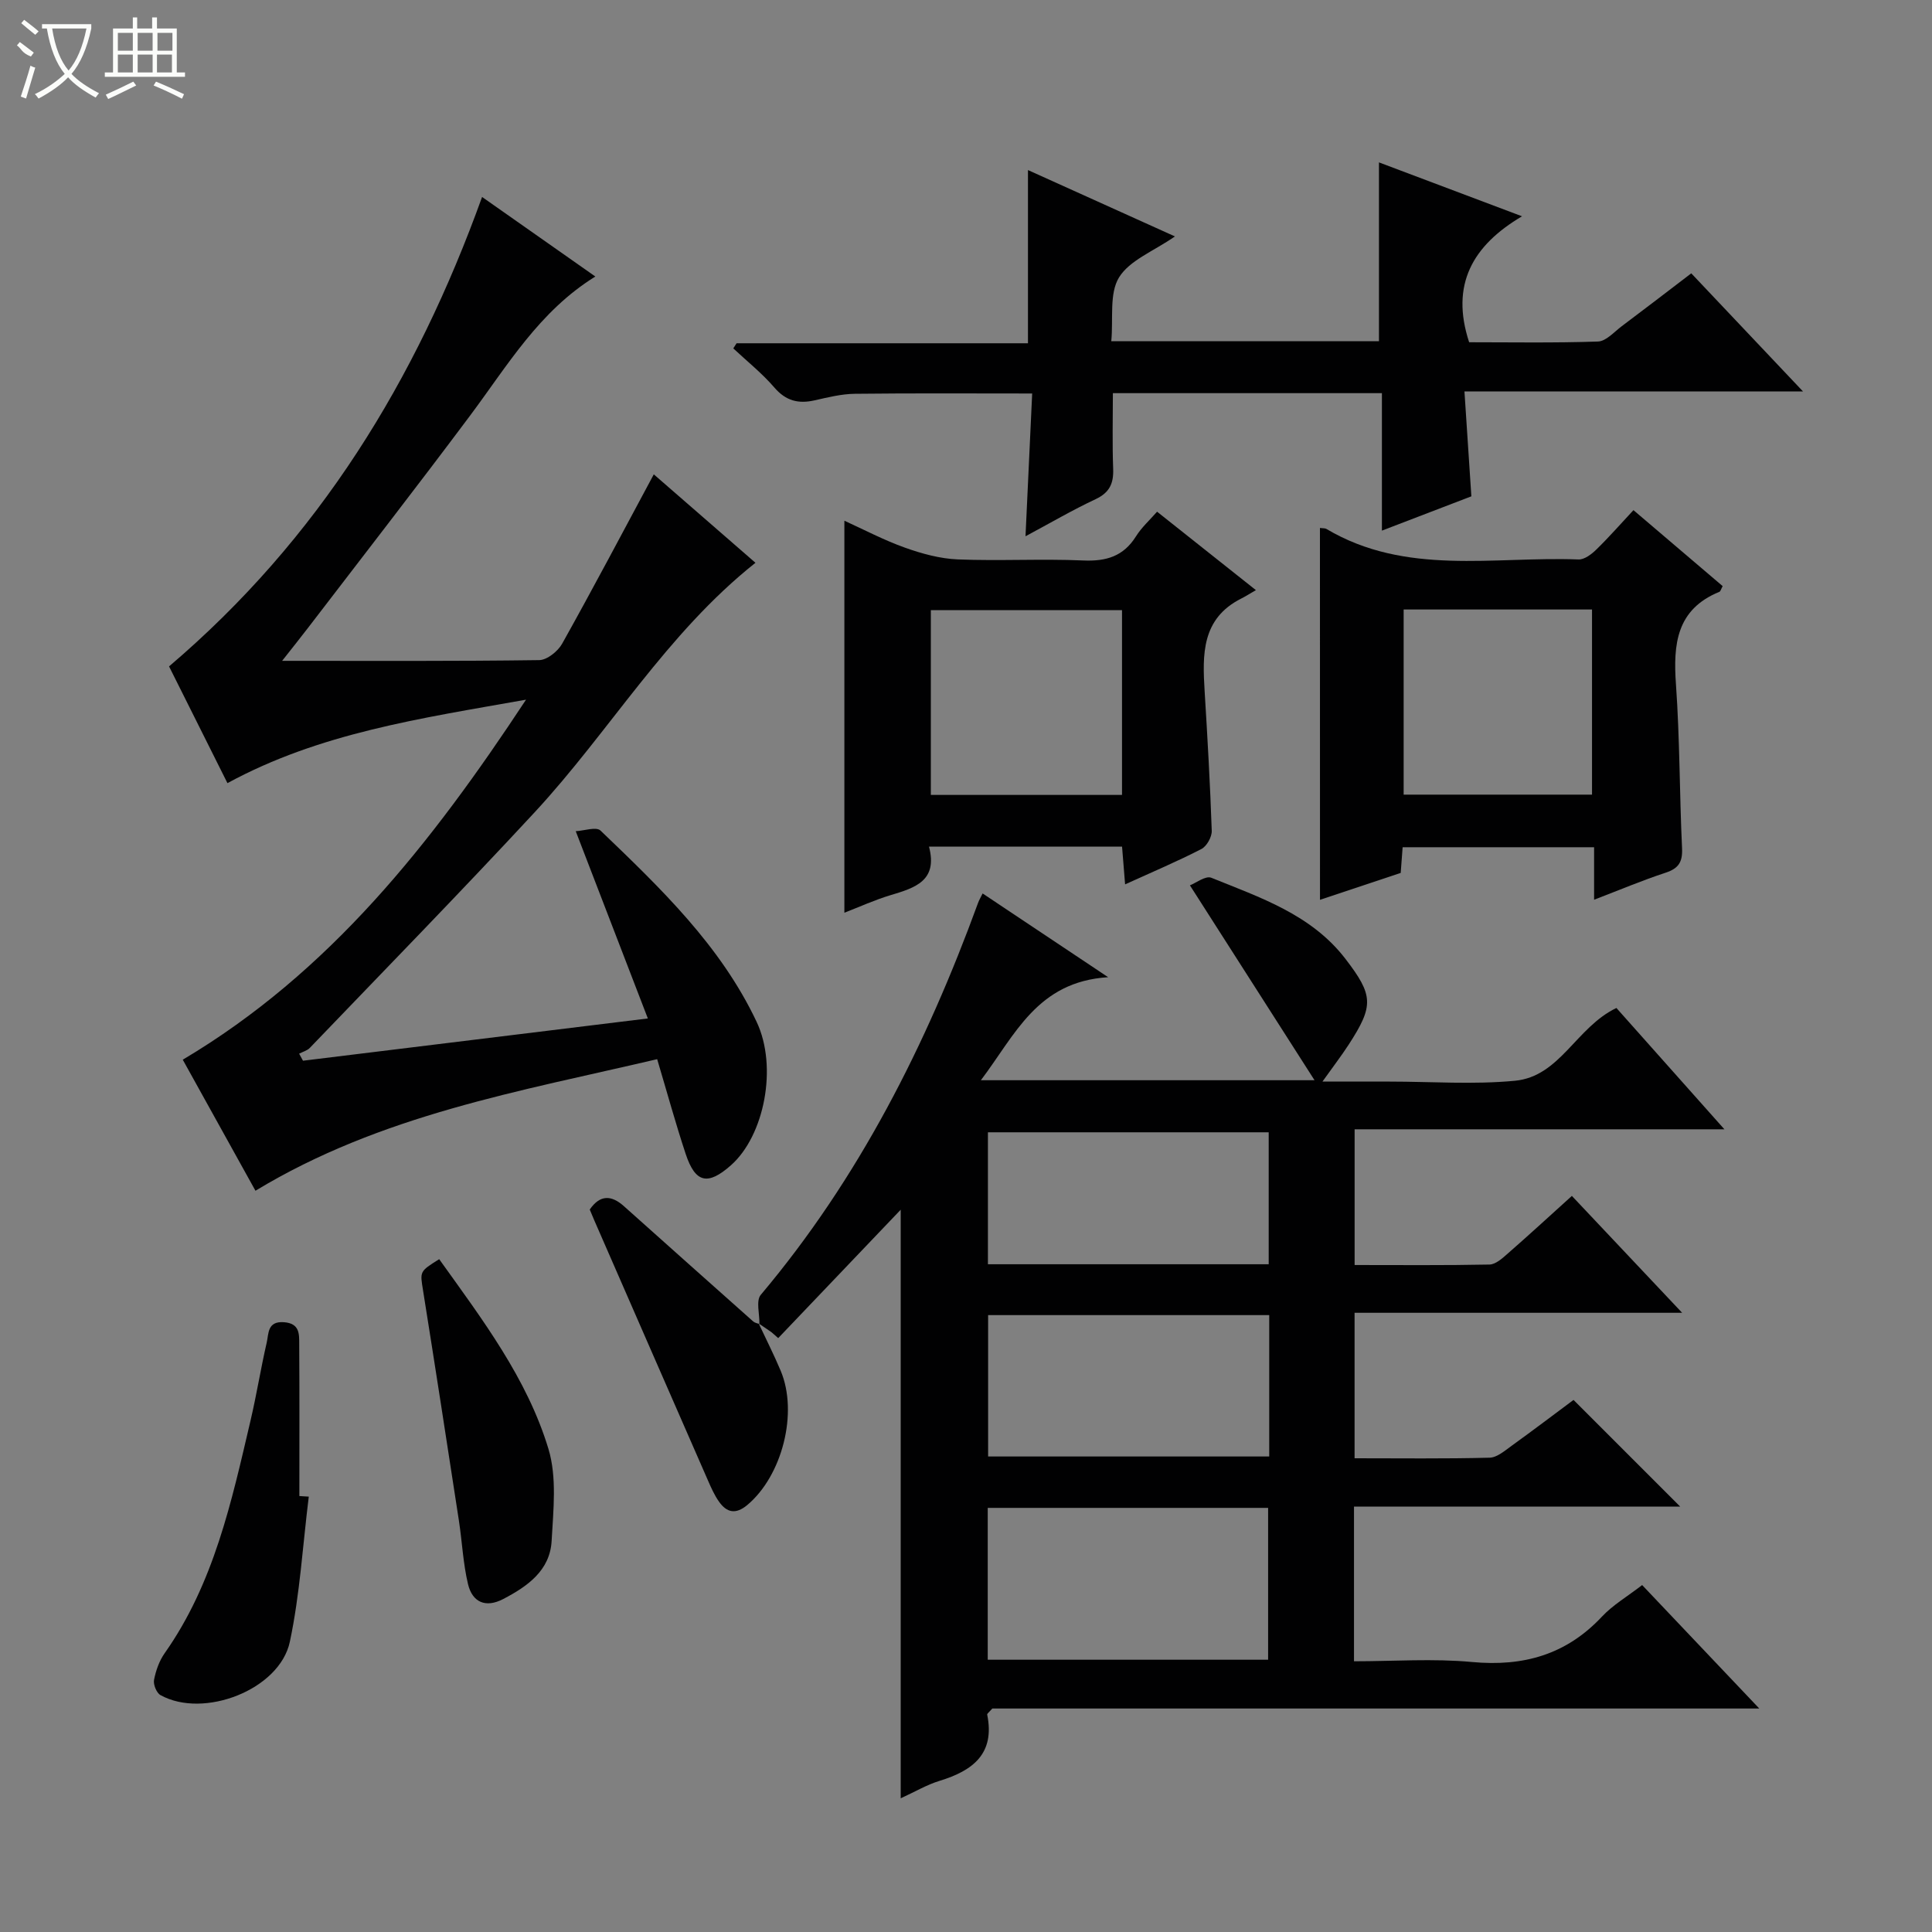
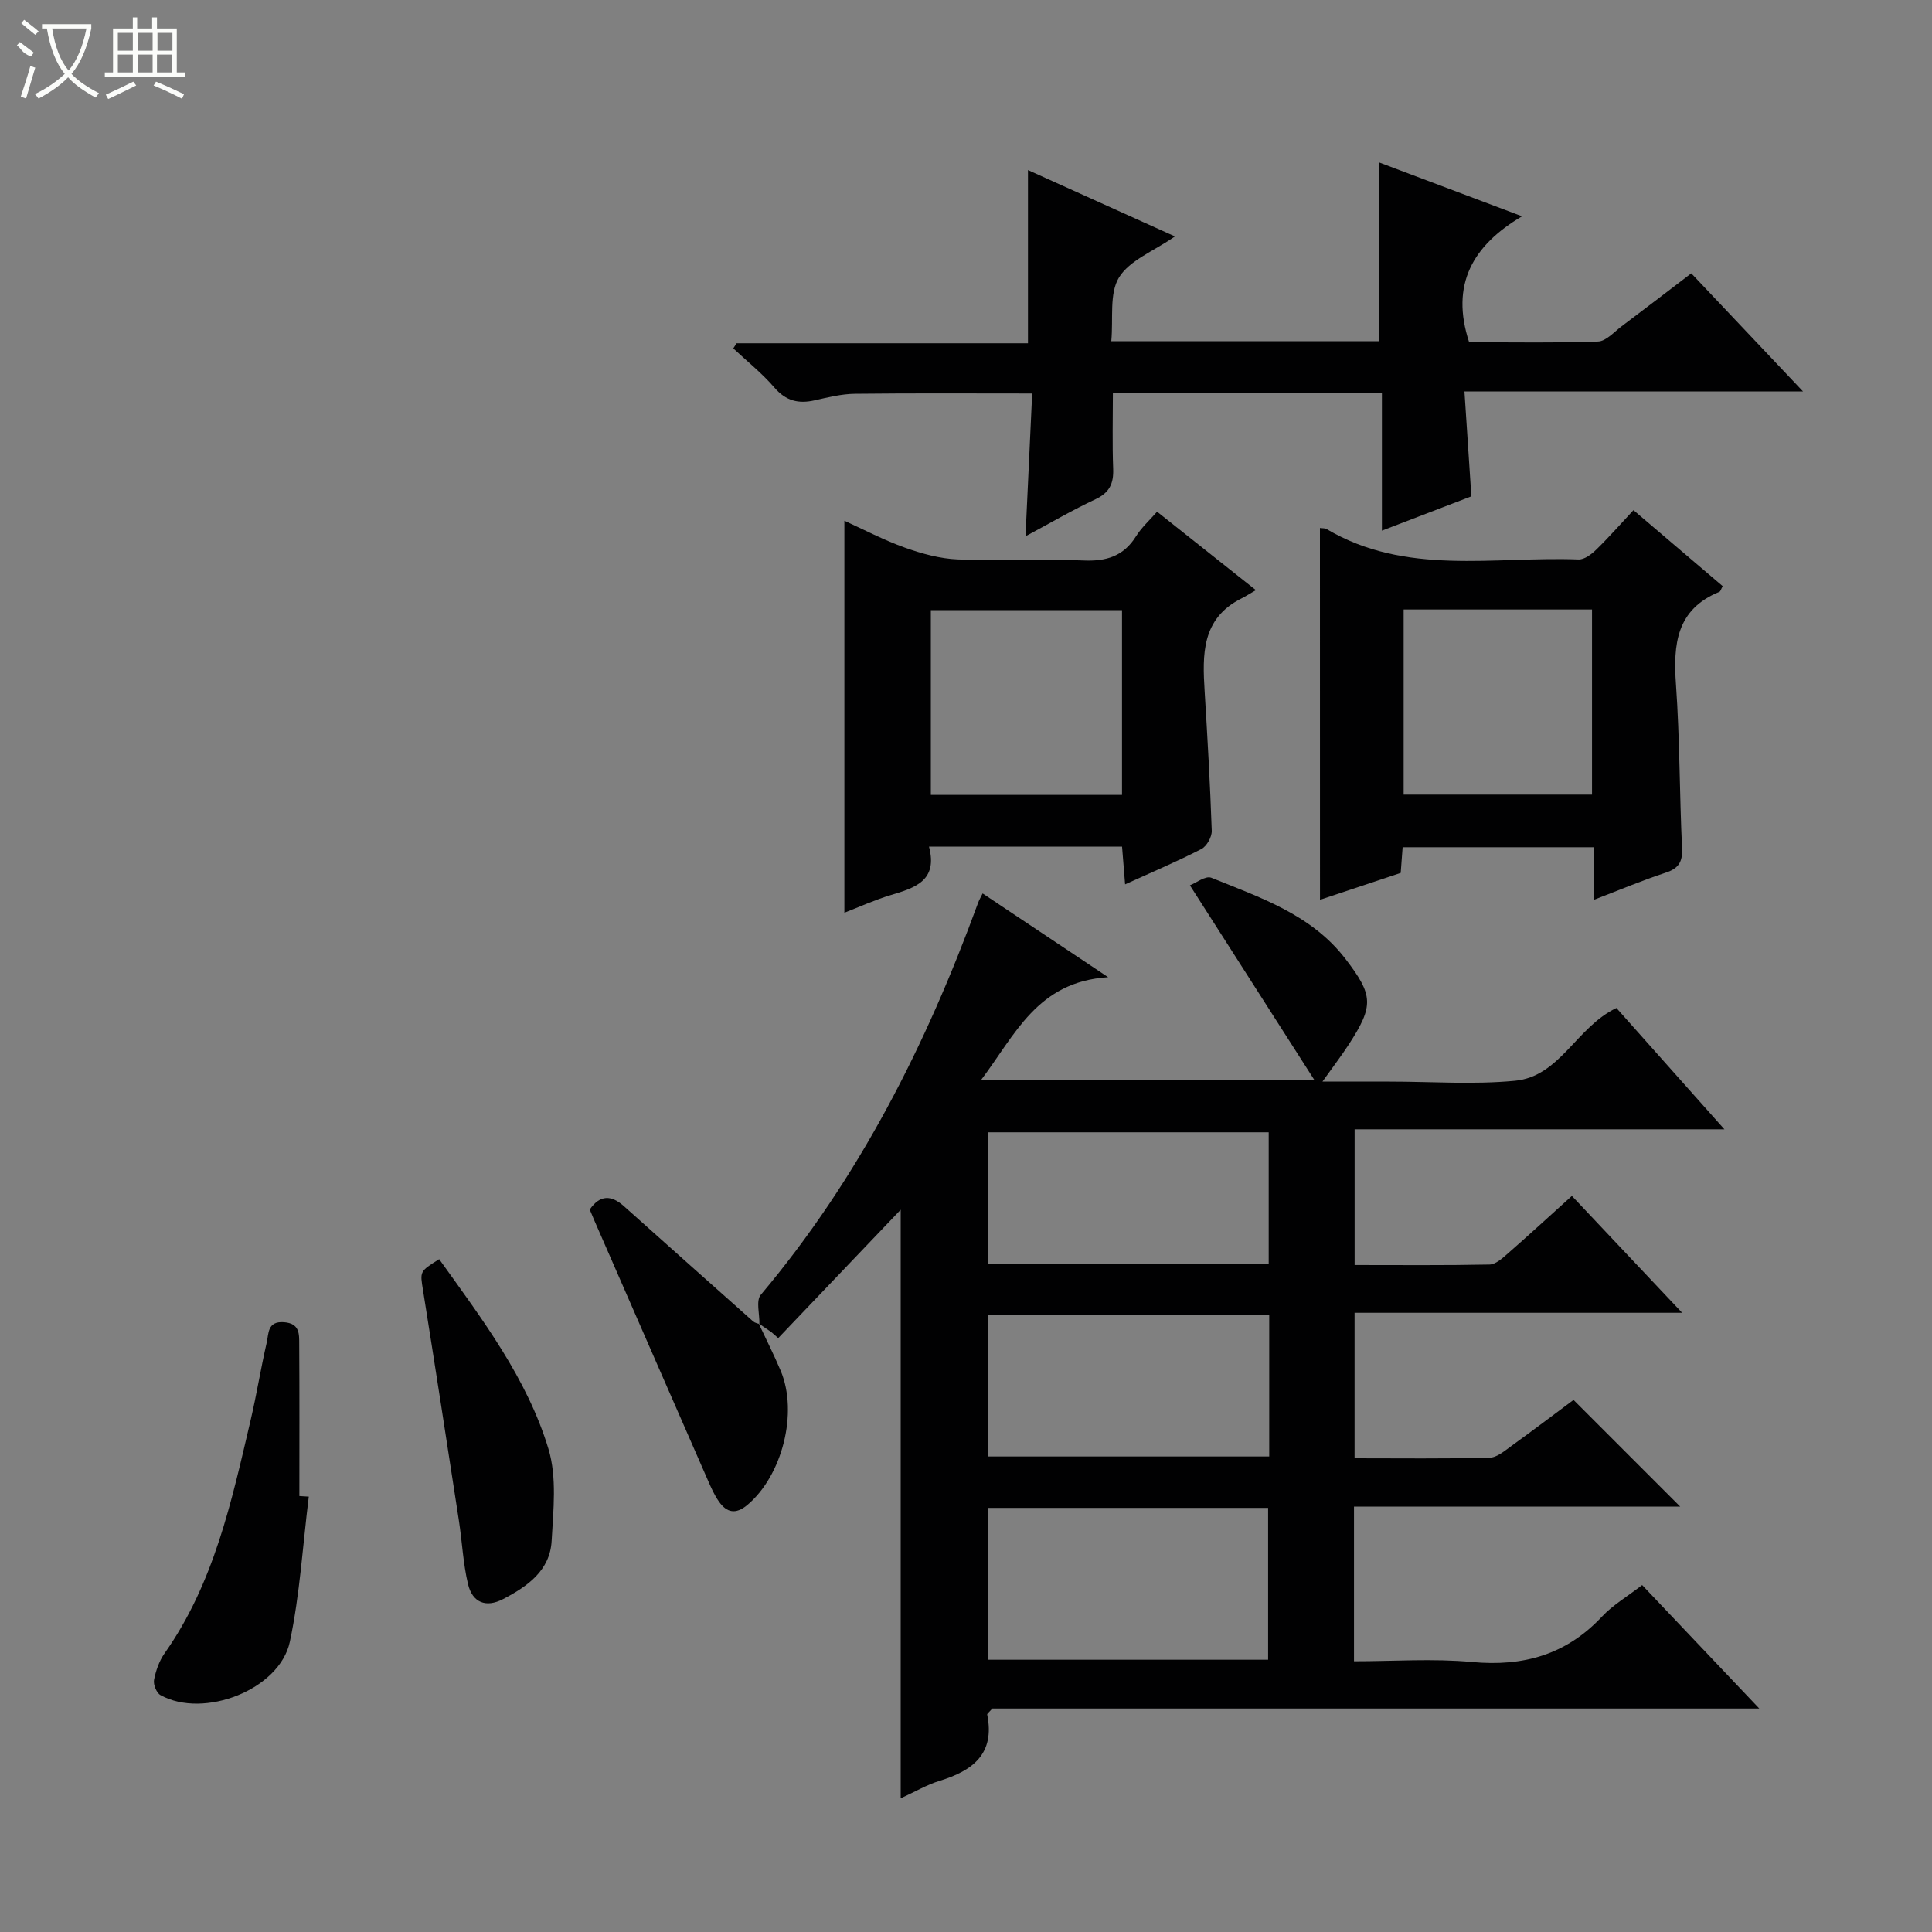
<svg xmlns="http://www.w3.org/2000/svg" enable-background="new 0 0 400 400" viewBox="0 0 400 400">
  <rect x="0" y="0" width="400" height="400" fill="#808080" stroke="none" />
  <g fill="#010102">
    <path d="m157.23 274.13c.05-2.05-.75-4.83.28-6.05 20.32-24.12 34.25-51.74 44.99-81.15.22-.6.55-1.15.94-1.95 8.28 5.52 16.42 10.95 25.99 17.34-14.71.91-19.25 11.96-26.35 21.33h69.08c-8.75-13.69-17.04-26.65-25.8-40.35 1.21-.46 3.24-2.05 4.43-1.57 10.12 4.1 20.7 7.6 27.76 16.78 5.82 7.58 5.91 9.7.68 17.77-1.52 2.34-3.23 4.56-5.43 7.65h13.87c8.67 0 17.39.65 25.98-.17 9.36-.89 12.66-11.08 21.01-15.07 7.04 7.91 14.37 16.14 22.36 25.12-26.07 0-51.12 0-76.56 0v28.1c9.37 0 18.65.09 27.93-.1 1.25-.03 2.62-1.25 3.69-2.2 4.38-3.83 8.66-7.76 13.36-12.01 7.52 7.97 14.87 15.76 22.83 24.2-23.01 0-45.22 0-67.82 0v30.12c9.39 0 18.67.12 27.95-.12 1.58-.04 3.22-1.5 4.67-2.54 4.45-3.21 8.83-6.53 12.71-9.42l22.08 22.08c-21.94 0-44.61 0-67.53 0v32.03c8.24 0 16.4-.6 24.43.15 10.63.99 19.52-1.51 26.91-9.4 2.24-2.39 5.19-4.12 8.32-6.53 7.93 8.36 15.8 16.65 24.25 25.56-53.54 0-106.39 0-158.79 0-.67.77-1.1 1.06-1.06 1.26 1.65 8.13-3 11.61-9.85 13.71-2.65.81-5.1 2.27-8.06 3.62 0-41.03 0-81.64 0-121.86-8.27 8.67-16.82 17.62-25.36 26.58-.46-.41-.92-.81-1.39-1.22-.89-.61-1.77-1.22-2.66-1.82zm47.27 38.06v31.44h58.05c0-10.67 0-21.03 0-31.44-19.49 0-38.6 0-58.05 0zm58.28-39.91c-19.65 0-38.87 0-58.2 0v29.27h58.2c0-9.84 0-19.3 0-29.27zm-.11-10.53c0-9.43 0-18.34 0-27.32-19.59 0-38.92 0-58.13 0v27.32z" />
-     <path d="m58.41 136.82c18.62 0 35.92.09 53.22-.15 1.63-.02 3.87-1.82 4.75-3.39 6.4-11.44 12.52-23.04 18.98-35.07 6.72 5.84 13.8 12 21.05 18.31-18.49 14.68-30.17 34.88-45.73 51.67-15.27 16.48-30.98 32.55-46.53 48.76-.55.58-1.47.81-2.22 1.2.27.49.53.97.8 1.46 23.34-2.86 46.68-5.72 71.4-8.75-5.07-13.17-9.81-25.47-14.93-38.77 1.68-.08 4.25-.98 5.13-.13 12.38 11.88 24.86 23.79 32.33 39.62 4.4 9.34 1.58 23.56-5.32 29.67-4.79 4.24-7.37 3.7-9.37-2.32-2.08-6.27-3.83-12.66-5.91-19.64-28.42 6.67-57.13 11.48-83.17 27.24-5.08-9.15-10.18-18.35-15.05-27.13 30.43-18.08 51.41-44.71 71.07-74.54-21.95 3.9-42.71 6.89-61.82 17.28-4.25-8.49-8.39-16.78-12.09-24.17 31.05-26.43 51.15-59.28 64.81-97.19 7.98 5.6 15.54 10.92 23.45 16.47-11.64 7.2-18.2 18.45-25.9 28.75-11.06 14.8-22.41 29.39-33.64 44.06-1.49 1.95-3.04 3.87-5.31 6.76z" />
    <path d="m373.3 81.05c-24.12 0-46.85 0-70.1 0 .49 7.38.94 14.28 1.43 21.71-5.81 2.23-11.93 4.57-18.52 7.1 0-9.81 0-18.93 0-28.46-18.51 0-36.73 0-55.7 0 0 5.14-.14 10.42.06 15.68.11 3.02-.75 4.91-3.64 6.27-4.8 2.25-9.39 4.94-14.51 7.68.47-10.04.92-19.66 1.38-29.56-12.55 0-24.62-.08-36.69.06-2.78.03-5.58.73-8.32 1.35-3.38.77-5.98.13-8.37-2.65-2.54-2.95-5.64-5.42-8.5-8.1.23-.35.45-.71.68-1.06h60.33c0-12.1 0-23.78 0-35.86 9.64 4.35 19.62 8.86 30.43 13.74-4.43 3.07-9.39 4.93-11.58 8.49-2.05 3.35-1.16 8.5-1.6 13.2h55.42c0-12.17 0-24.36 0-37.02 9.52 3.58 18.96 7.14 29.62 11.16-10.2 6.02-14.88 14.12-10.95 26.08 8.49 0 17.59.16 26.67-.15 1.68-.06 3.34-1.98 4.91-3.16 4.66-3.49 9.27-7.04 14.41-10.96 7.36 7.78 14.73 15.58 23.14 24.46z" />
    <path d="m273.28 109.31c.7.09 1.07.04 1.32.19 16.46 9.78 34.64 5.66 52.21 6.33 1.22.05 2.7-1.08 3.69-2.05 2.62-2.55 5.03-5.31 7.69-8.16 6.47 5.51 12.5 10.64 18.47 15.73-.34.62-.44 1.08-.68 1.18-8.91 3.64-9.58 10.85-8.99 19.17.8 11.28.73 22.62 1.26 33.92.13 2.82-.69 4.17-3.39 5.06-4.85 1.59-9.57 3.59-14.82 5.6 0-3.91 0-7.19 0-10.87-13.34 0-26.37 0-39.64 0-.13 1.75-.26 3.37-.4 5.32-5.44 1.81-10.87 3.62-16.71 5.57-.01-25.94-.01-51.35-.01-76.99zm17.33 16.88v38.33h39c0-13 0-25.57 0-38.33-13.1 0-25.87 0-39 0z" />
    <path d="m239.56 105.94c6.56 5.21 13.03 10.34 20.46 16.24-1.28.74-2.13 1.29-3.03 1.74-8.25 4.16-8.05 11.61-7.58 19.23.59 9.61 1.14 19.23 1.47 28.86.04 1.27-1.04 3.2-2.14 3.77-4.99 2.57-10.18 4.76-15.8 7.32-.23-2.8-.42-5.17-.63-7.81-13.26 0-26.3 0-39.97 0 1.87 7.07-2.91 8.53-7.92 10.03-3.31.99-6.49 2.45-9.6 3.65 0-26.98 0-53.77 0-81.16 4.01 1.82 8.17 4.02 12.55 5.58 3.5 1.25 7.26 2.28 10.94 2.43 8.64.35 17.32-.16 25.96.22 4.77.21 8.34-.86 10.94-5.02 1.13-1.81 2.78-3.29 4.35-5.08zm-46.84 58.64h39.58c0-12.95 0-25.54 0-38.25-13.34 0-26.39 0-39.58 0z" />
    <path d="m63.93 309.86c-1.25 10.03-1.83 20.2-3.92 30.05-2.11 9.93-17.85 16.01-26.79 11.04-.81-.45-1.51-2.18-1.33-3.14.37-1.91 1.07-3.92 2.18-5.5 10.24-14.51 13.87-31.43 17.81-48.24 1.25-5.33 2.11-10.76 3.34-16.1.43-1.85.1-4.48 3.58-4.22 3.29.25 3.14 2.48 3.15 4.57.07 10.47.03 20.94.03 31.42.66.05 1.31.09 1.95.12z" />
-     <path d="m157.06 273.97c1.53 3.26 3.16 6.48 4.56 9.8 3.69 8.73.32 21.8-6.92 27.84-2.39 1.99-4.24 1.56-5.84-.71-.95-1.34-1.63-2.89-2.29-4.4-7.86-17.94-15.69-35.89-23.53-53.84-.33-.75-.63-1.51-.94-2.24 2.15-3.12 4.5-3 7.09-.68 8.91 7.97 17.83 15.92 26.76 23.86.33.29.85.36 1.29.54-.01-.01-.18-.17-.18-.17z" />
+     <path d="m157.06 273.97c1.53 3.26 3.16 6.48 4.56 9.8 3.69 8.73.32 21.8-6.92 27.84-2.39 1.99-4.24 1.56-5.84-.71-.95-1.34-1.63-2.89-2.29-4.4-7.86-17.94-15.69-35.89-23.53-53.84-.33-.75-.63-1.51-.94-2.24 2.15-3.12 4.5-3 7.09-.68 8.91 7.97 17.83 15.92 26.76 23.86.33.29.85.36 1.29.54-.01-.01-.18-.17-.18-.17" />
    <path d="m90.93 260.7c8.99 12.55 18.2 24.69 22.62 39.28 1.78 5.89 1.01 12.69.66 19.04-.34 6.15-5 9.42-10.02 12.04-3.65 1.91-6.39.67-7.29-3.07-1.03-4.31-1.22-8.82-1.9-13.23-2.44-15.86-4.88-31.73-7.41-47.57-.63-3.95-.78-3.92 3.34-6.49z" />
  </g>
  <path d="m6.4 11.7c-2-.8-1.9-1.6-2.9-2.3l.6-.7c.9.7 1.9 1.4 2.9 2.2zm-2.1 8.3c.7-2.1 1.4-4.2 2-6.4.2.1.6.3 1 .4-.7 2.3-1.3 4.4-1.9 6.4zm3-12.8c-1.1-.9-2.1-1.7-2.9-2.4l.6-.7c1 .8 2 1.5 3 2.4zm1.4-1.3v-.9h10.2v.9c-.9 4.2-2.3 7.3-4.1 9.4 1.3 1.4 3.2 2.7 5.7 4-.2.2-.4.5-.7.9-2.5-1.4-4.4-2.7-5.7-4.2-1.4 1.5-3.5 3-6.1 4.4 0 0 0 0-.1-.1-.3-.4-.5-.7-.7-.8 2.7-1.3 4.7-2.8 6.2-4.2-1.8-2.2-3-5.3-3.7-9.4zm9.2 0h-7.1c.6 3.8 1.7 6.7 3.4 8.7 1.7-2 2.9-4.8 3.7-8.7z" fill="#fbfcfa" />
  <path d="m31.6 3.6h.9v2.3h4.1v9.1h1.7v.9h-16.6v-.9h1.7v-9.1h4.1v-2.3h.9v2.3h3.1v-2.3zm-4 13.3.6.8c-1.9.9-3.8 1.9-5.8 2.8-.2-.3-.3-.6-.5-.9 2-.9 3.9-1.8 5.7-2.7zm-3.2-10.1v3.7h3.1v-3.7zm0 4.5v3.7h3.1v-3.7zm4.1-4.5v3.7h3.1v-3.7zm0 4.5v3.7h3.1v-3.7zm9.1 9.1c-2.1-1.1-4.1-2-5.8-2.7l.5-.8c2.2.9 4.1 1.8 5.8 2.6l-.4.9zm-1.9-13.6h-3.1v3.7h3.1zm-3.2 4.5v3.7h3.1v-3.7z" fill="#fbfcfa" />
</svg>